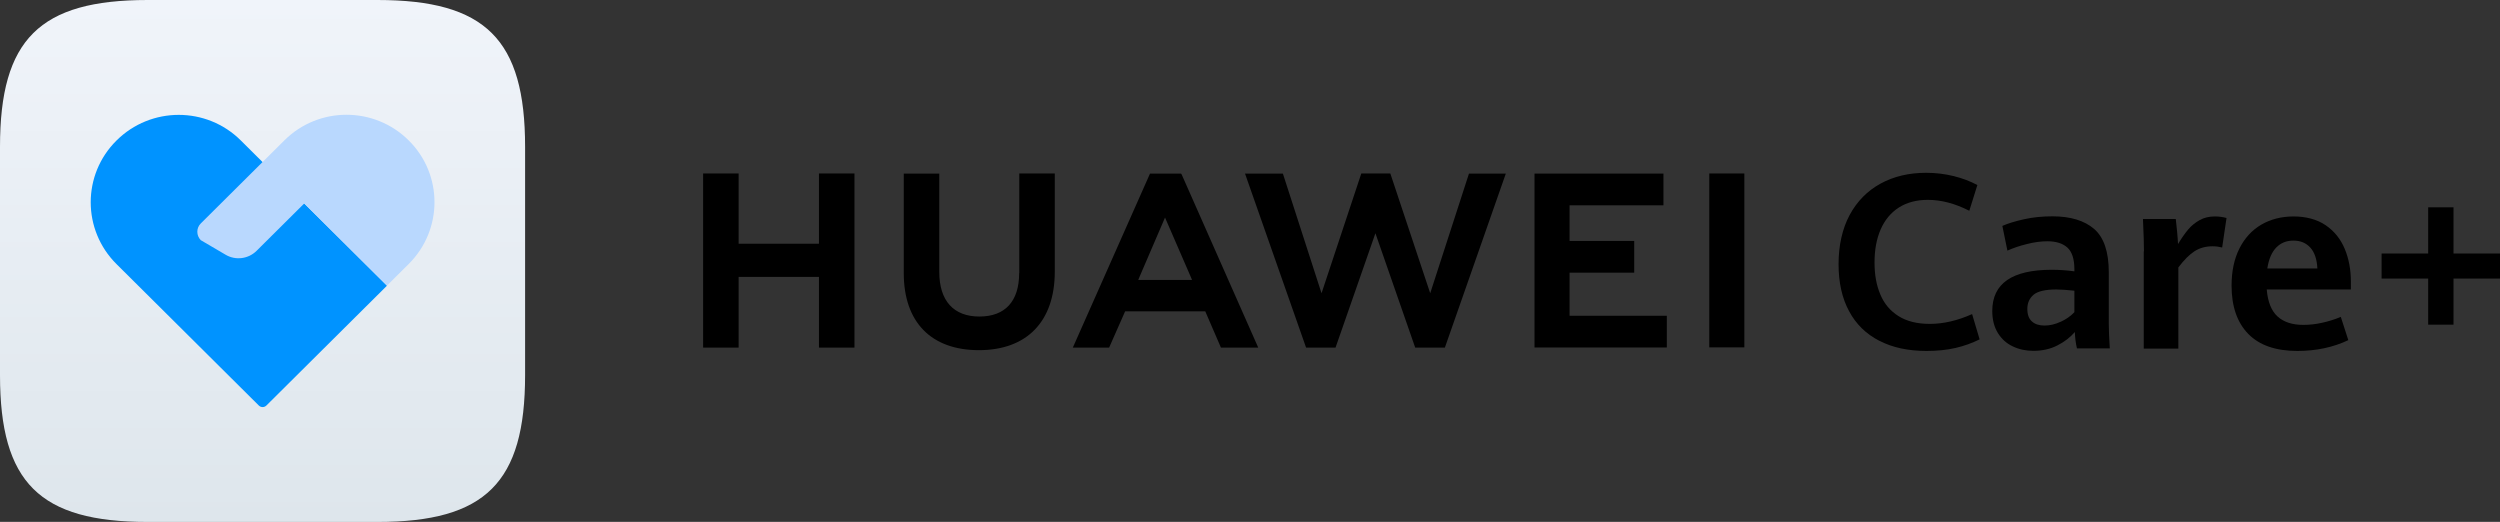
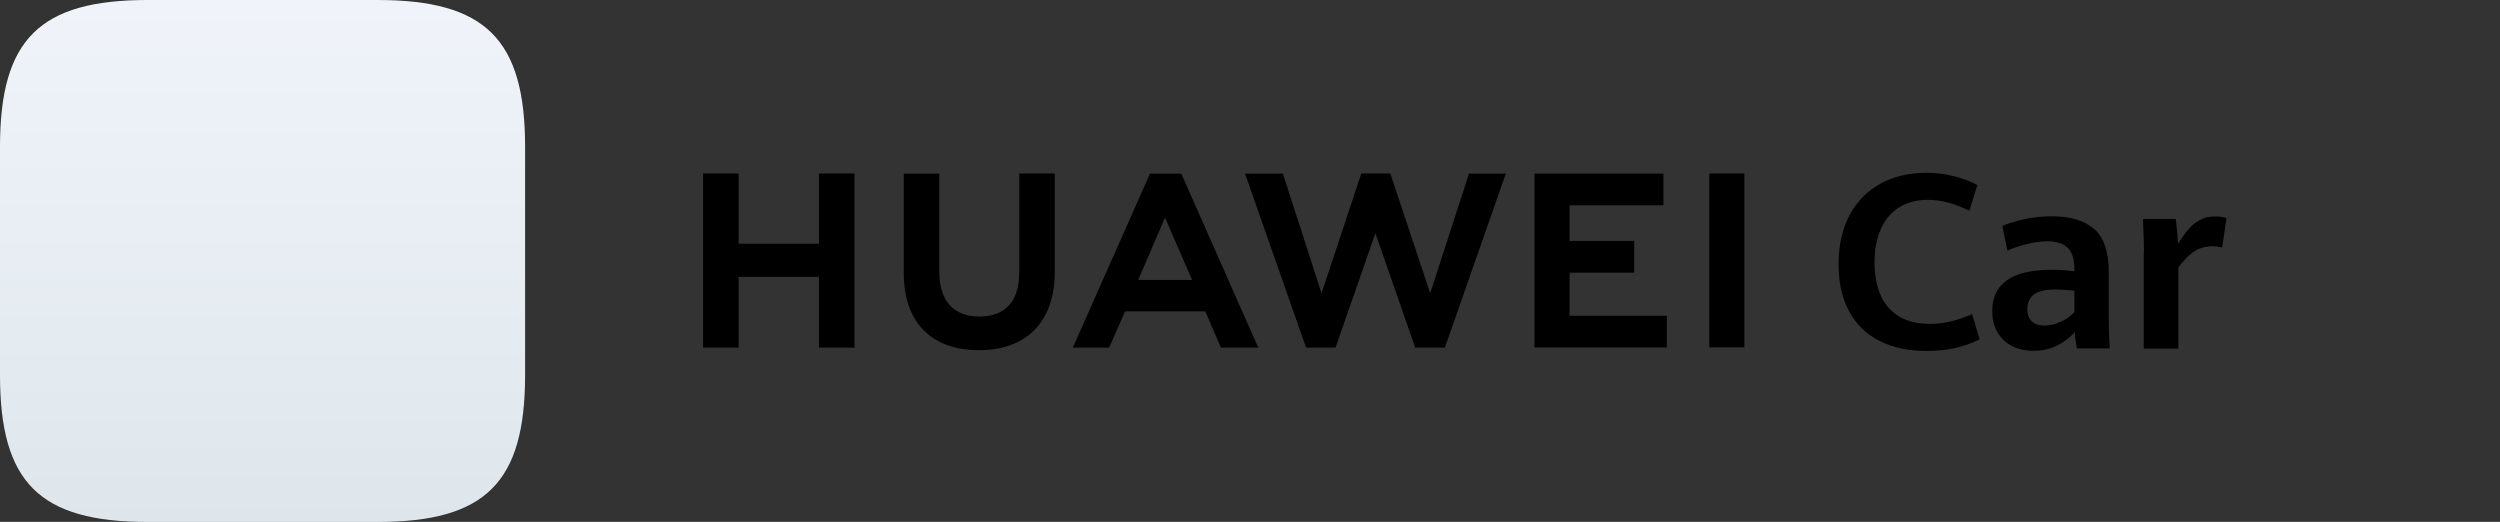
<svg xmlns="http://www.w3.org/2000/svg" fill="none" version="1.1" width="412" height="86" viewBox="0 0 412 86">
  <rect x="0" y="0" width="412" height="86" fill="#333333" stroke="none" />
  <defs>
    <clipPath id="master_svg0_1_631">
      <rect x="0" y="0" width="412" height="86" rx="0" />
    </clipPath>
    <linearGradient x1="0.5" y1="0" x2="0.5" y2="1" id="master_svg1_1_0860">
      <stop offset="0%" stop-color="#F0F4FA" stop-opacity="1" />
      <stop offset="100%" stop-color="#DEE6EC" stop-opacity="1" />
    </linearGradient>
  </defs>
  <g clip-path="url(#master_svg0_1_631)">
    <g>
      <g>
        <g>
          <path d="M134.964,40.165L121.726,40.165L121.726,28.587L115.873,28.587L115.873,57.284L121.726,57.284L121.726,45.633L134.964,45.633L134.964,57.284L140.817,57.284L140.817,28.587L134.964,28.587L134.964,40.165Z" fill="#000000" fill-opacity="1" style="mix-blend-mode:passthrough" />
        </g>
        <g>
          <path d="M167.957,45.009C167.957,49.67,165.631,52.165,161.403,52.165C157.175,52.165,154.793,49.596,154.793,44.807L154.793,28.606L148.94,28.606L148.94,45.009C148.94,53.083,153.445,57.707,161.329,57.707C169.213,57.707,173.828,52.991,173.828,44.771L173.828,28.587L167.976,28.587L167.976,45.009L167.957,45.009Z" fill="#000000" fill-opacity="1" style="mix-blend-mode:passthrough" />
        </g>
        <g>
          <path d="M235.698,48.33L229.125,28.587L224.343,28.587L217.789,48.33L211.419,28.606L205.178,28.606L215.241,57.284L220.096,57.284L226.669,38.44L233.224,57.284L238.116,57.284L248.16,28.606L242.086,28.606L235.698,48.33Z" fill="#000000" fill-opacity="1" style="mix-blend-mode:passthrough" />
        </g>
        <g>
          <path d="M258.666,44.936L269.319,44.936L269.319,39.706L258.666,39.706L258.666,33.835L274.137,33.835L274.137,28.606L252.887,28.606L252.887,57.266L274.691,57.266L274.691,52.037L258.666,52.037L258.666,44.936Z" fill="#000000" fill-opacity="1" style="mix-blend-mode:passthrough" />
        </g>
        <g>
          <rect x="281.689" y="28.587" width="5.779" height="28.661" rx="0" fill="#000000" fill-opacity="1" style="mix-blend-mode:passthrough" />
        </g>
        <g>
          <path d="M198.624,51.303L201.209,57.284L207.357,57.284L194.747,28.771L194.636,28.606L189.522,28.606L176.801,57.284L182.783,57.284L185.238,51.725L185.423,51.303L198.642,51.303L198.624,51.303ZM191.996,35.853L196.168,45.468L196.445,46.128L187.583,46.128L187.86,45.468L191.996,35.853Z" fill="#000000" fill-opacity="1" style="mix-blend-mode:passthrough" />
        </g>
      </g>
      <g>
        <g>
          <path d="M309.715,56.165C307.537,55.046,305.875,53.431,304.73,51.284C303.567,49.138,302.995,46.551,302.995,43.523C302.995,40.495,303.604,37.688,304.823,35.431C306.041,33.174,307.74,31.45,309.919,30.257C312.097,29.064,314.608,28.477,317.433,28.477C318.984,28.477,320.498,28.661,321.919,29.009C323.36,29.358,324.67,29.853,325.871,30.496L324.541,34.734C322.196,33.541,319.925,32.936,317.71,32.936C315.845,32.936,314.257,33.358,312.928,34.202C311.617,35.046,310.62,36.239,309.937,37.798C309.254,39.358,308.922,41.174,308.922,43.284C308.922,45.266,309.235,47.028,309.882,48.532C310.509,50.055,311.506,51.229,312.873,52.092C314.239,52.954,315.956,53.376,318.042,53.376C320.258,53.376,322.584,52.844,325.003,51.762L326.24,55.927C325.021,56.532,323.71,57.009,322.289,57.34C320.867,57.67,319.261,57.835,317.488,57.835C314.479,57.835,311.894,57.285,309.734,56.165L309.715,56.165Z" fill="#000000" fill-opacity="1" style="mix-blend-mode:passthrough" />
        </g>
        <g>
          <path d="M342.284,57.431C342.081,56.569,341.97,55.67,341.933,54.716C341.195,55.578,340.235,56.33,339.071,56.918C337.908,57.523,336.579,57.817,335.102,57.817C333.865,57.817,332.72,57.578,331.705,57.083C330.671,56.606,329.859,55.853,329.249,54.881C328.64,53.89,328.326,52.679,328.326,51.248C328.326,46.716,331.594,44.459,338.13,44.459C339.404,44.459,340.641,44.551,341.859,44.716L341.859,44.367C341.859,42.697,341.472,41.505,340.715,40.807C339.939,40.11,338.85,39.762,337.41,39.762C336.357,39.762,335.231,39.908,334.031,40.22C332.813,40.514,331.76,40.881,330.819,41.303L329.988,37.229C330.892,36.826,332.093,36.459,333.57,36.129C335.047,35.798,336.598,35.651,338.241,35.651C341.213,35.651,343.503,36.349,345.109,37.725C346.715,39.119,347.528,41.486,347.528,44.862L347.528,53.413C347.528,54.294,347.583,55.633,347.694,57.413L342.302,57.413L342.284,57.431ZM339.57,53.046C340.493,52.624,341.25,52.092,341.859,51.45L341.859,47.908C340.641,47.78,339.644,47.706,338.868,47.706C337.078,47.706,335.822,48,335.139,48.569C334.456,49.156,334.105,49.927,334.105,50.899C334.105,51.872,334.363,52.532,334.862,52.973C335.36,53.431,336.062,53.651,336.93,53.651C337.798,53.651,338.684,53.45,339.588,53.028L339.57,53.046Z" fill="#000000" fill-opacity="1" style="mix-blend-mode:passthrough" />
        </g>
        <g>
          <path d="M353.325,41.413C353.325,40.22,353.27,38.459,353.159,36.092L358.568,36.092C358.642,36.679,358.716,37.376,358.79,38.202C358.864,39.028,358.919,39.706,358.938,40.22C359.51,39.266,360.064,38.477,360.599,37.835C361.135,37.193,361.781,36.679,362.501,36.275C363.221,35.872,364.052,35.67,364.993,35.67C365.714,35.67,366.36,35.762,366.932,35.927L366.212,40.789C365.714,40.661,365.197,40.587,364.624,40.587C363.498,40.587,362.519,40.862,361.67,41.395C360.839,41.927,359.935,42.826,358.993,44.073L358.993,57.45L353.288,57.45L353.288,41.431L353.325,41.413Z" fill="#000000" fill-opacity="1" style="mix-blend-mode:passthrough" />
        </g>
        <g>
-           <path d="M387.426,47.706L373.56,47.706C373.726,49.761,374.336,51.248,375.351,52.165C376.367,53.083,377.788,53.541,379.579,53.541C380.576,53.541,381.629,53.431,382.681,53.193C383.752,52.954,384.786,52.642,385.764,52.22L387.001,56.055C384.49,57.248,381.684,57.835,378.601,57.835C375.037,57.835,372.342,56.899,370.514,55.028C368.686,53.156,367.763,50.495,367.763,47.083C367.763,44.716,368.187,42.679,369.055,40.954C369.923,39.229,371.123,37.927,372.655,37.028C374.206,36.128,375.979,35.67,377.991,35.67C380.004,35.67,381.85,36.147,383.272,37.119C384.693,38.092,385.727,39.376,386.41,41.009C387.093,42.642,387.426,44.459,387.426,46.44L387.426,47.706ZM381.905,44.257C381.832,42.734,381.444,41.578,380.742,40.807C380.041,40.037,379.118,39.651,377.954,39.651C376.791,39.651,375.868,40.037,375.13,40.789C374.391,41.541,373.893,42.697,373.653,44.239L381.887,44.239L381.905,44.257Z" fill="#000000" fill-opacity="1" style="mix-blend-mode:passthrough" />
-         </g>
+           </g>
        <g>
-           <path d="M400.165,45.908L392.485,45.908L392.485,41.78L400.165,41.78L400.165,34.165L404.338,34.165L404.338,41.78L412,41.78L412,45.908L404.338,45.908L404.338,53.505L400.165,53.505L400.165,45.908Z" fill="#000000" fill-opacity="1" style="mix-blend-mode:passthrough" />
-         </g>
+           </g>
      </g>
    </g>
    <g>
      <g>
        <path d="M24.353,0C6.517,0,0,6.477,0,24.202L0,61.816C0,79.541,6.517,86.018,24.353,86.018L62.183,86.018C80.018,86.018,86.536,79.541,86.536,61.816L86.536,24.202C86.536,6.477,80.018,0,62.183,0L24.353,0Z" fill="url(#master_svg1_1_0860)" fill-opacity="1" style="mix-blend-mode:passthrough" />
      </g>
      <g>
        <g>
-           <path d="M63.771,47.083L43.905,66.826C43.554,67.174,43,67.174,42.649,66.826L19.201,43.523C13.533,37.89,13.533,28.771,19.201,23.156C24.87,17.523,34.046,17.523,39.695,23.156L63.771,47.083Z" fill="#0093FF" fill-opacity="1" style="mix-blend-mode:passthrough" />
-         </g>
+           </g>
        <g>
-           <path d="M67.353,23.138C61.685,17.505,52.508,17.505,46.859,23.138L43.277,26.697L33.086,36.826C32.329,37.578,32.329,38.807,33.086,39.578L37.184,41.982C38.827,42.954,40.932,42.679,42.28,41.339L50.145,33.523L63.771,47.064L67.353,43.505C73.021,37.872,73.021,28.752,67.353,23.138Z" fill="#B9D8FE" fill-opacity="1" style="mix-blend-mode:passthrough" />
-         </g>
+           </g>
      </g>
    </g>
  </g>
</svg>